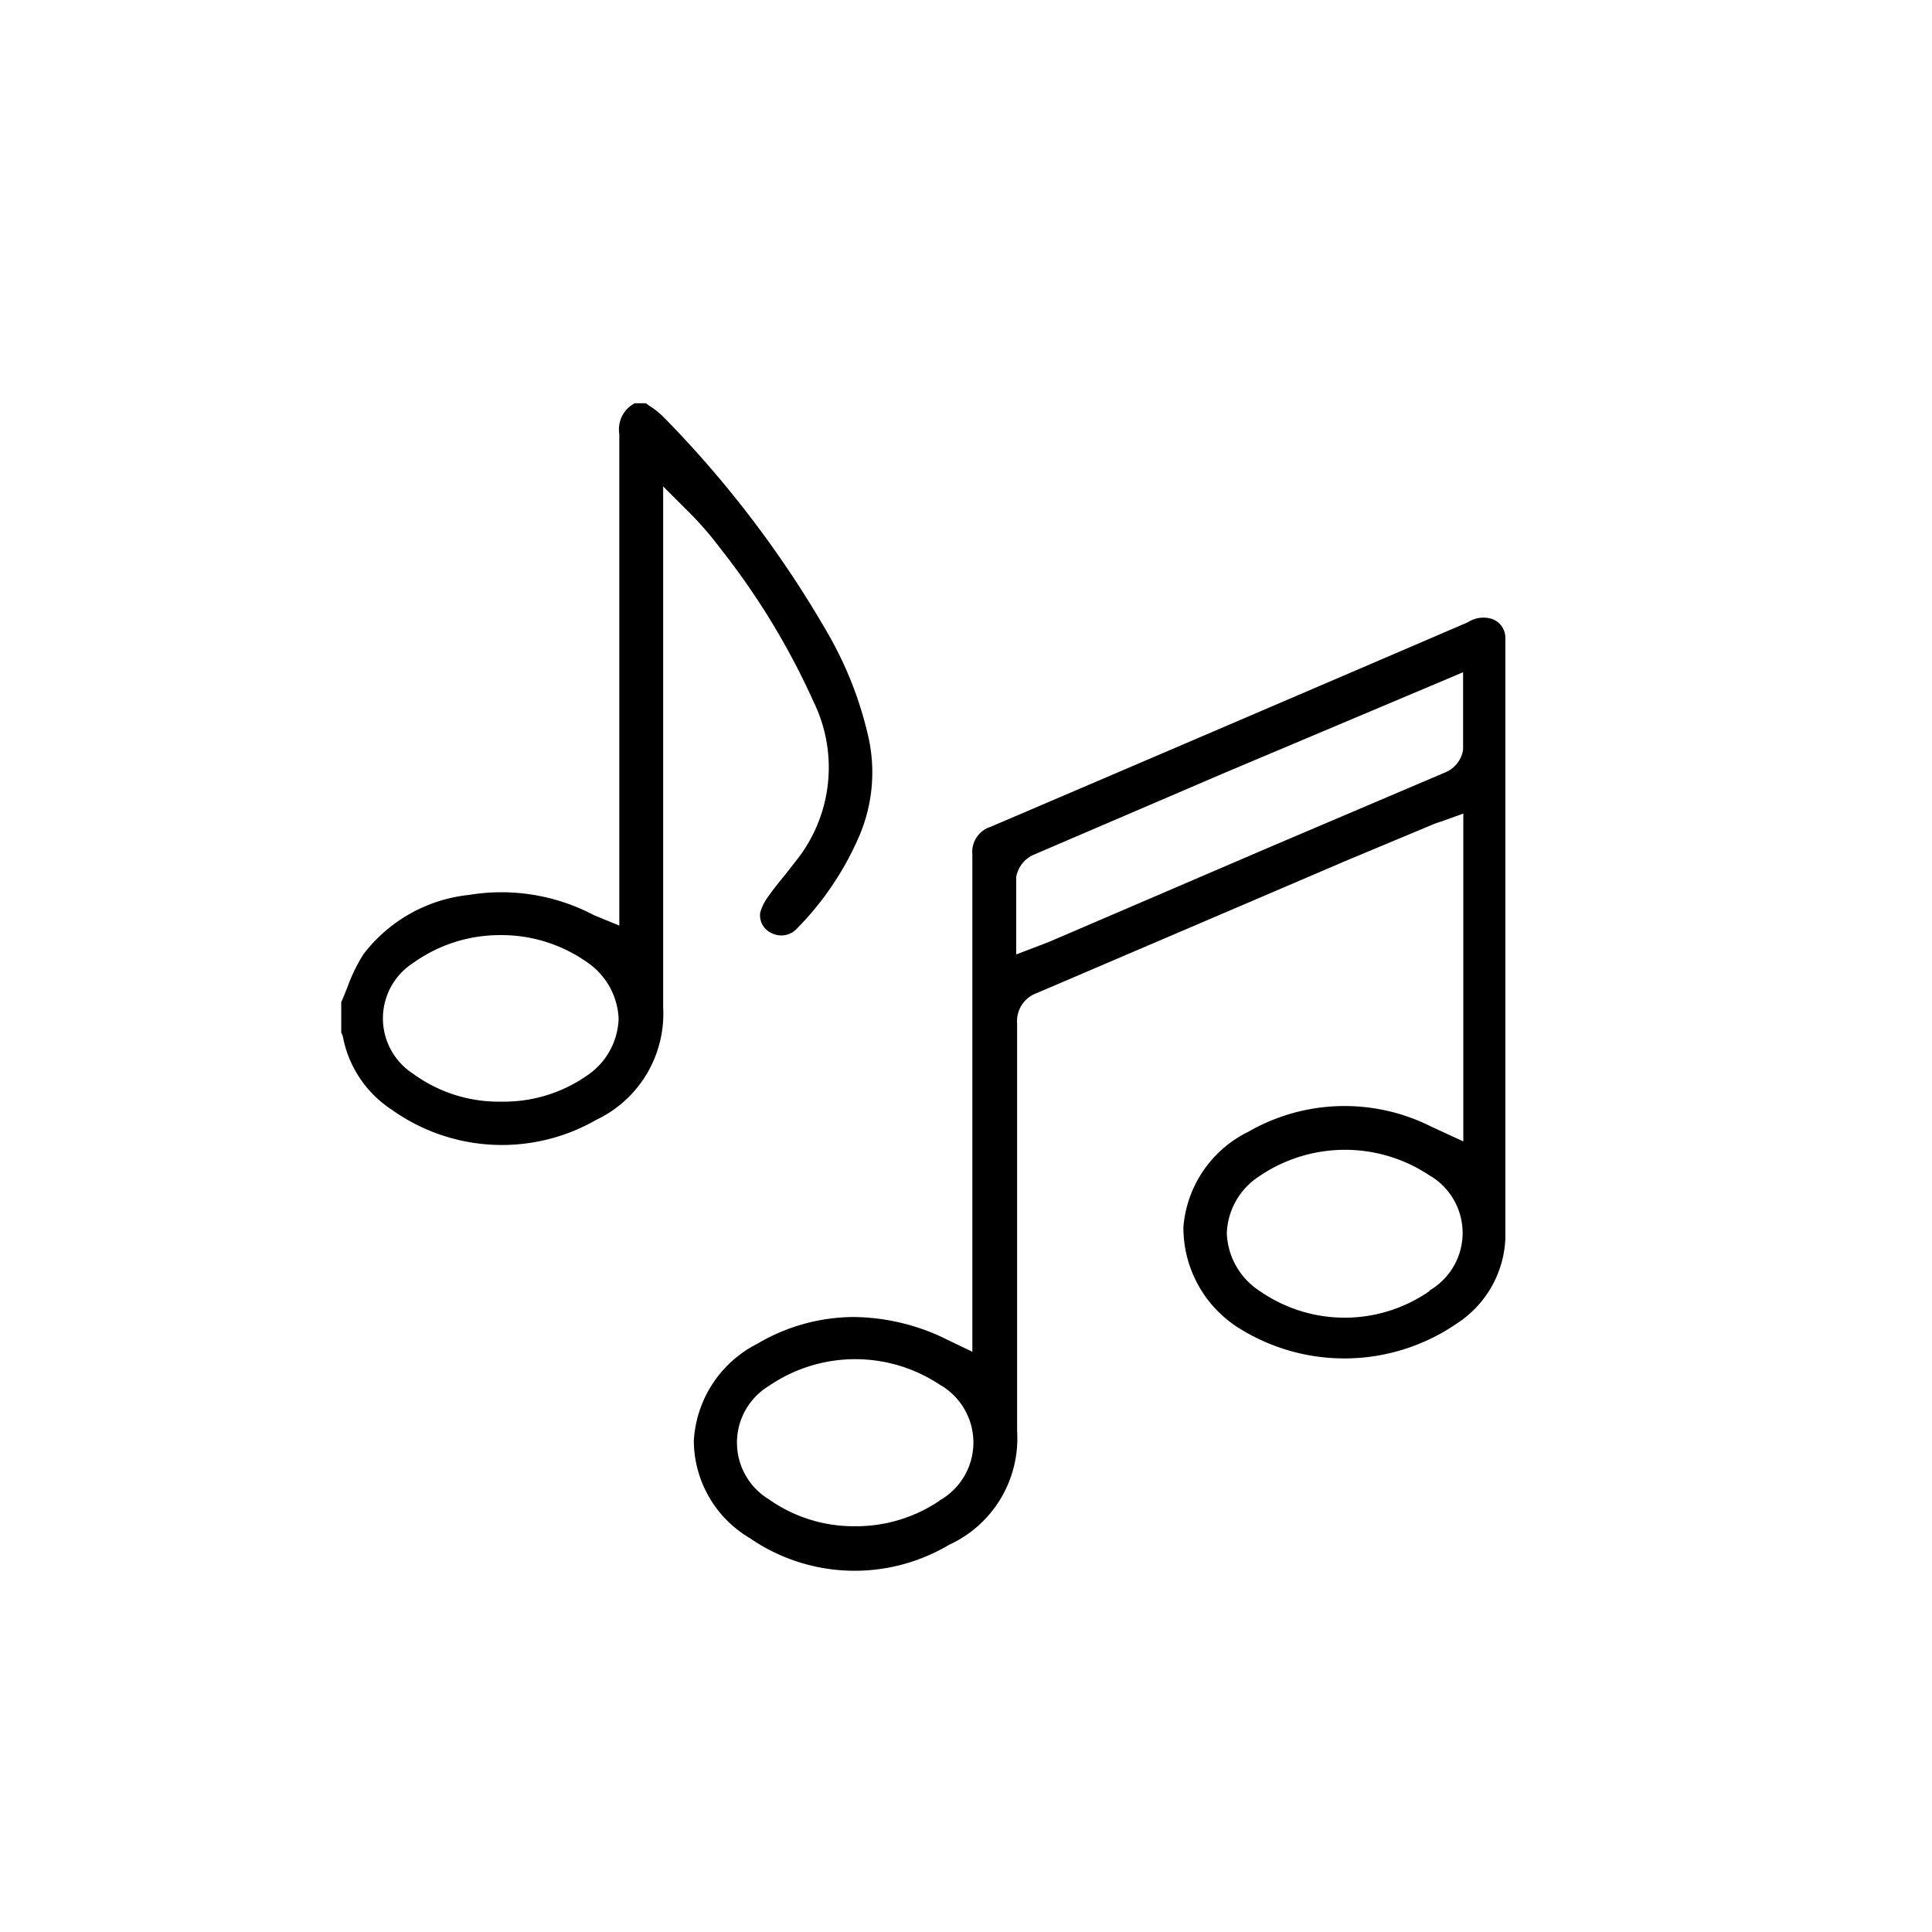
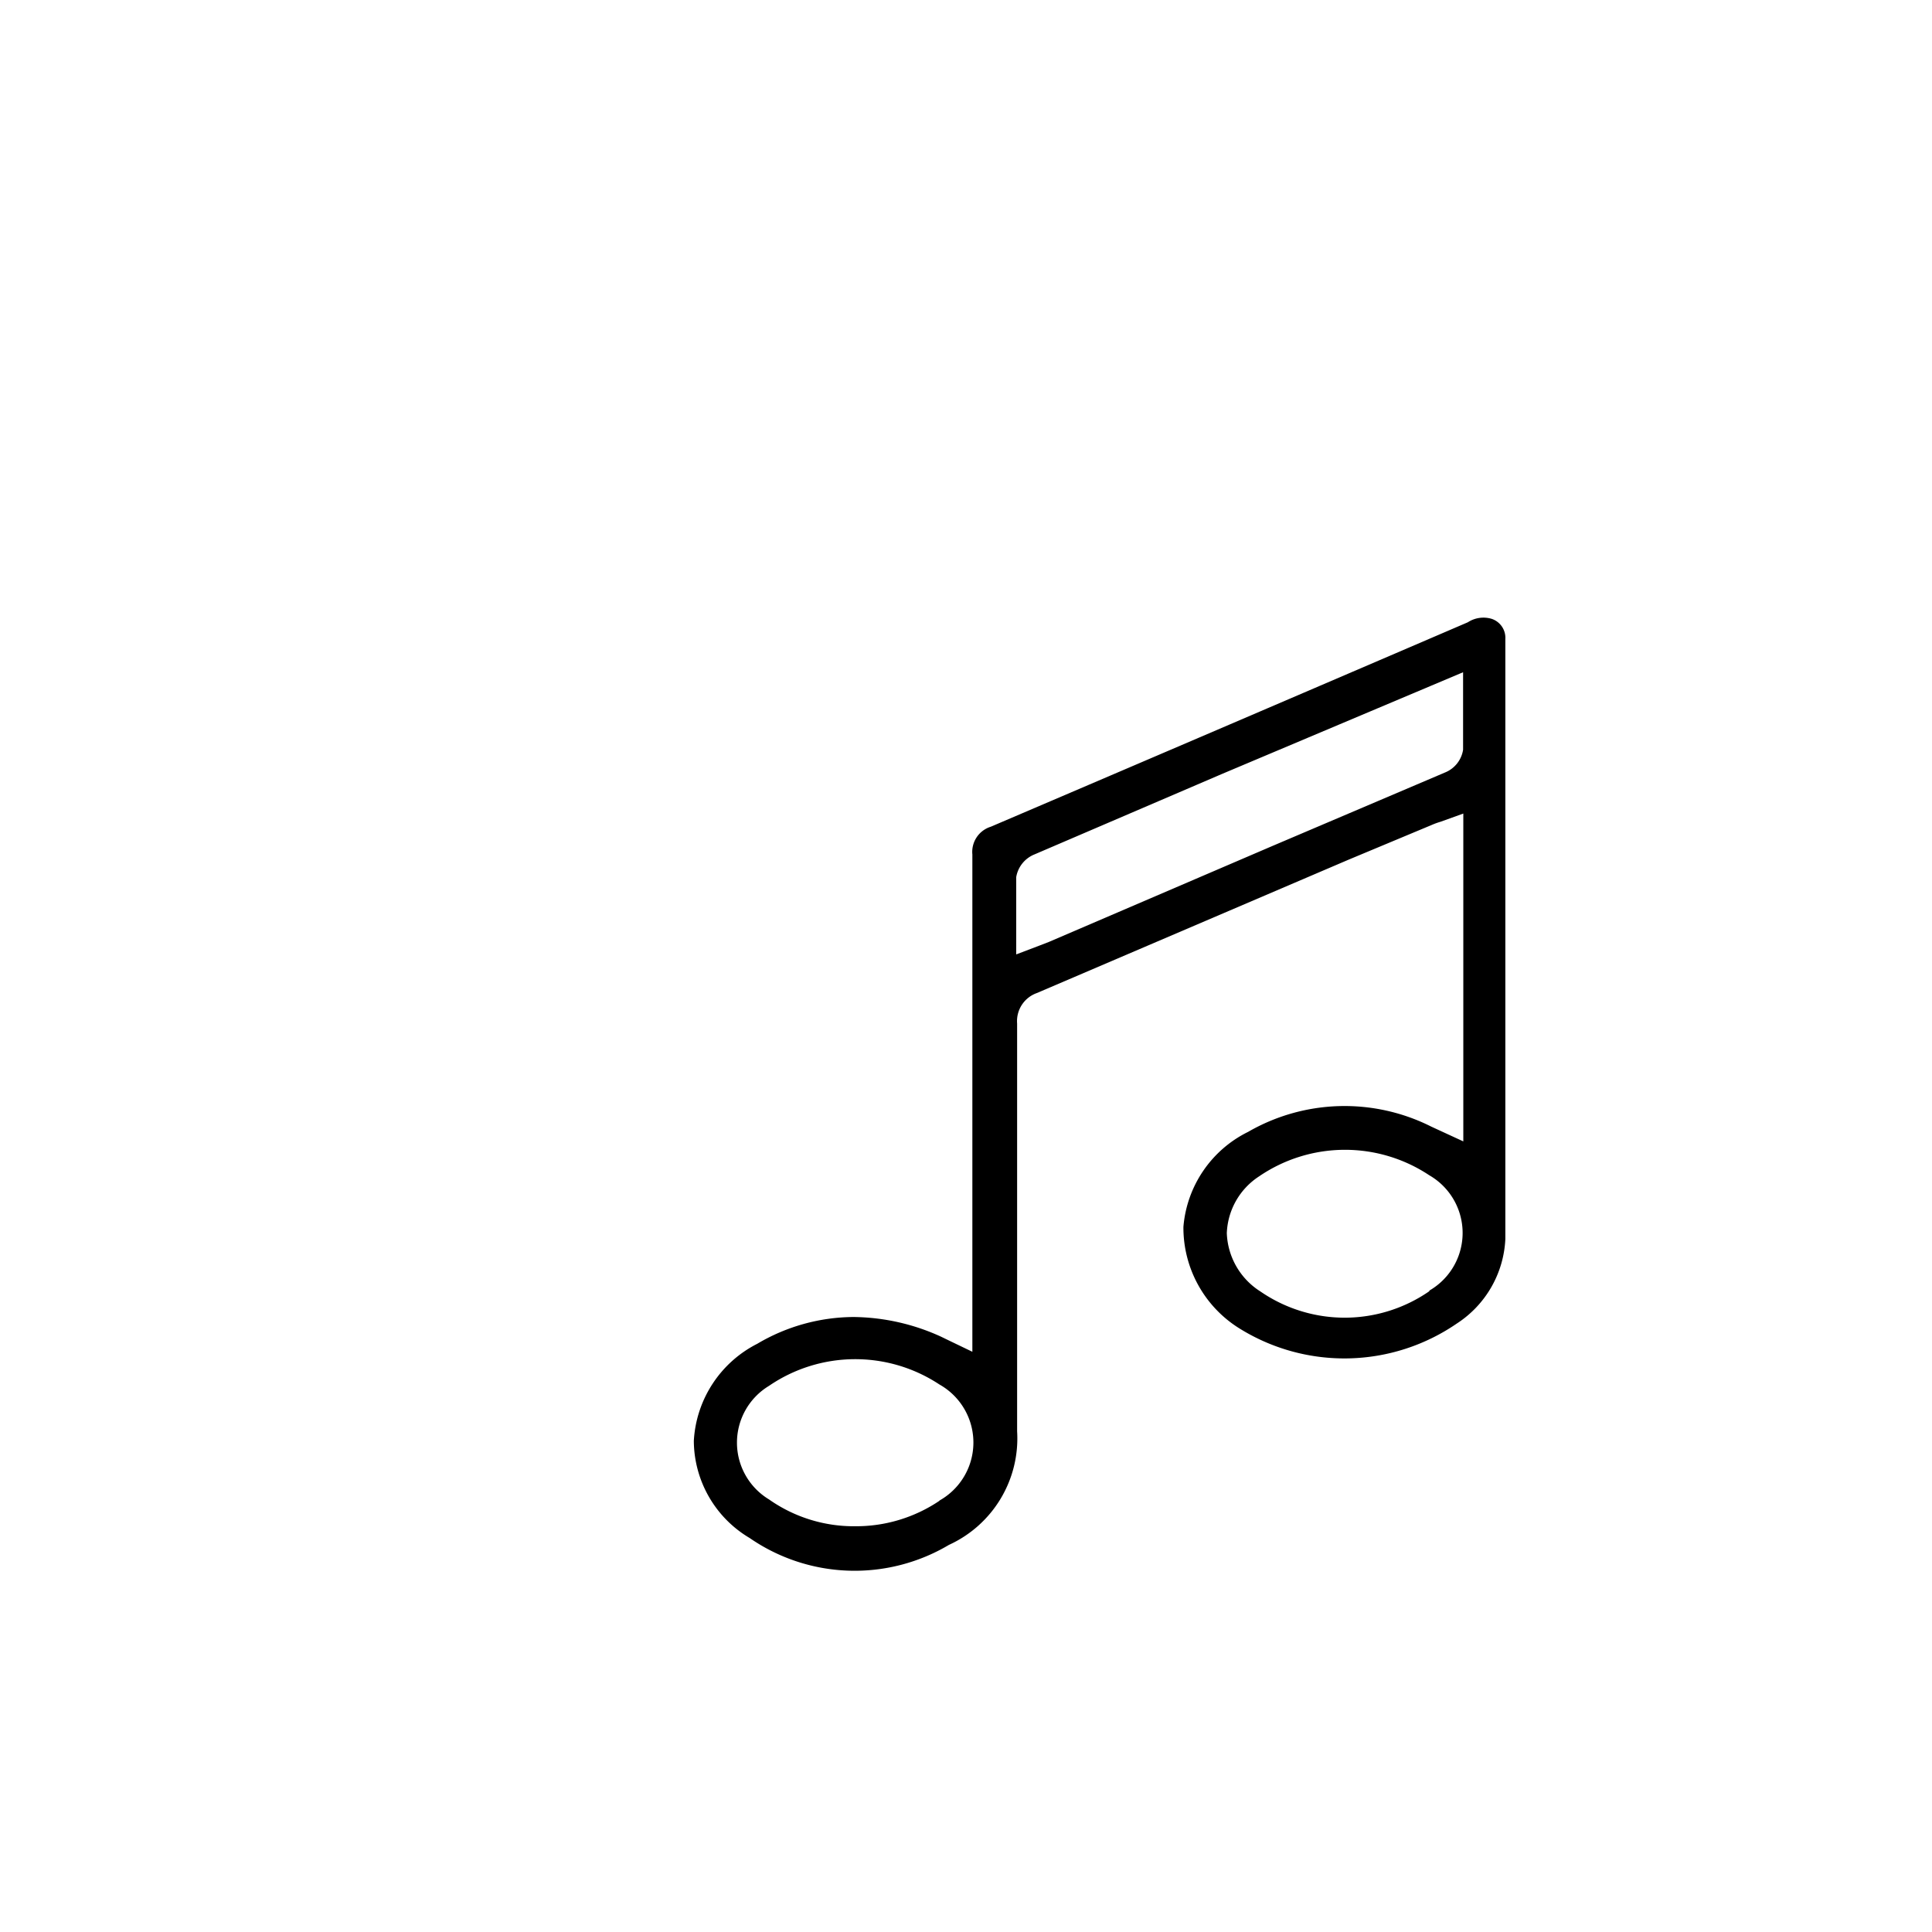
<svg xmlns="http://www.w3.org/2000/svg" id="Layer_1" data-name="Layer 1" viewBox="0 0 85.04 85.04">
-   <path d="M38.21,32.38a16.35,16.35,0,0,0-1.76-4.48,47,47,0,0,0-7.26-9.56,3.56,3.56,0,0,0-.58-.46l-.18-.13h-.49a1.29,1.29,0,0,0-.68,1.35c0,5.09,0,10.18,0,15.26v6.38l-.93-.38-.19-.08a8.74,8.74,0,0,0-5.49-.89A6.73,6.73,0,0,0,16,42a7.34,7.34,0,0,0-.71,1.46c-.09.22-.17.43-.27.65v1.34a.72.72,0,0,1,.08.22,4.94,4.94,0,0,0,2.15,3.18,8.35,8.35,0,0,0,9,.44,5.17,5.17,0,0,0,2.94-4.95q0-7.53,0-15.05V21.41l1,1a14.81,14.81,0,0,1,1.51,1.72,32.28,32.28,0,0,1,4.13,6.8,6.58,6.58,0,0,1-.72,6.87l-.58.74c-.24.29-.48.59-.7.9a2.18,2.18,0,0,0-.37.74.86.86,0,0,0,.52.9.93.93,0,0,0,1.1-.21,13.27,13.27,0,0,0,2.75-4.09A7.13,7.13,0,0,0,38.21,32.38ZM25.87,47.32a6.39,6.39,0,0,1-3.8,1.17,6.38,6.38,0,0,1-3.89-1.23,2.9,2.9,0,0,1,0-4.87,6.56,6.56,0,0,1,3.84-1.23h.05a6.53,6.53,0,0,1,3.75,1.18,3.17,3.17,0,0,1,1.41,2.49A3.13,3.13,0,0,1,25.87,47.32Z" />
  <path d="M66.26,54.54c0-6.66,0-13.32,0-20V28.13a.88.88,0,0,0-.6-.89,1.26,1.26,0,0,0-1.05.15q-10.47,4.5-21,9a1.16,1.16,0,0,0-.81,1.22q0,7.66,0,15.34V59.5L41.76,59l-.33-.16a9.46,9.46,0,0,0-3.85-.87,8.4,8.4,0,0,0-4.25,1.18,5.11,5.11,0,0,0-2.79,4.27A5,5,0,0,0,33,67.7a8.13,8.13,0,0,0,8.77.3,5.15,5.15,0,0,0,3-5c0-3.78,0-7.56,0-11.34q0-3.32,0-6.61a1.31,1.31,0,0,1,.87-1.34l13.72-5.87L63,36.32a3.39,3.39,0,0,1,.41-.15l1-.36V50.24L63,49.59a8.49,8.49,0,0,0-8.06.23A5.13,5.13,0,0,0,52.09,54a5.22,5.22,0,0,0,2.51,4.5,8.74,8.74,0,0,0,9.52-.24A4.69,4.69,0,0,0,66.26,54.54ZM41.35,66.06a6.56,6.56,0,0,1-3.65,1.12h-.06A6.48,6.48,0,0,1,33.85,66a2.92,2.92,0,0,1,0-5,6.72,6.72,0,0,1,7.5-.06,2.93,2.93,0,0,1,0,5.11ZM63.61,34,56,37.24l-9.83,4.22-.44.17-1,.38V40.48c0-.64,0-1.26,0-1.87a1.31,1.31,0,0,1,.8-1l8.25-3.54L64.4,29.59v1.57c0,.64,0,1.24,0,1.84A1.29,1.29,0,0,1,63.61,34Zm-.69,22.83A6.55,6.55,0,0,1,59.22,58h0a6.55,6.55,0,0,1-3.75-1.16A3.17,3.17,0,0,1,54,54.28a3.12,3.12,0,0,1,1.42-2.5,6.7,6.7,0,0,1,7.49-.05,2.93,2.93,0,0,1,0,5.08Z" />
</svg>